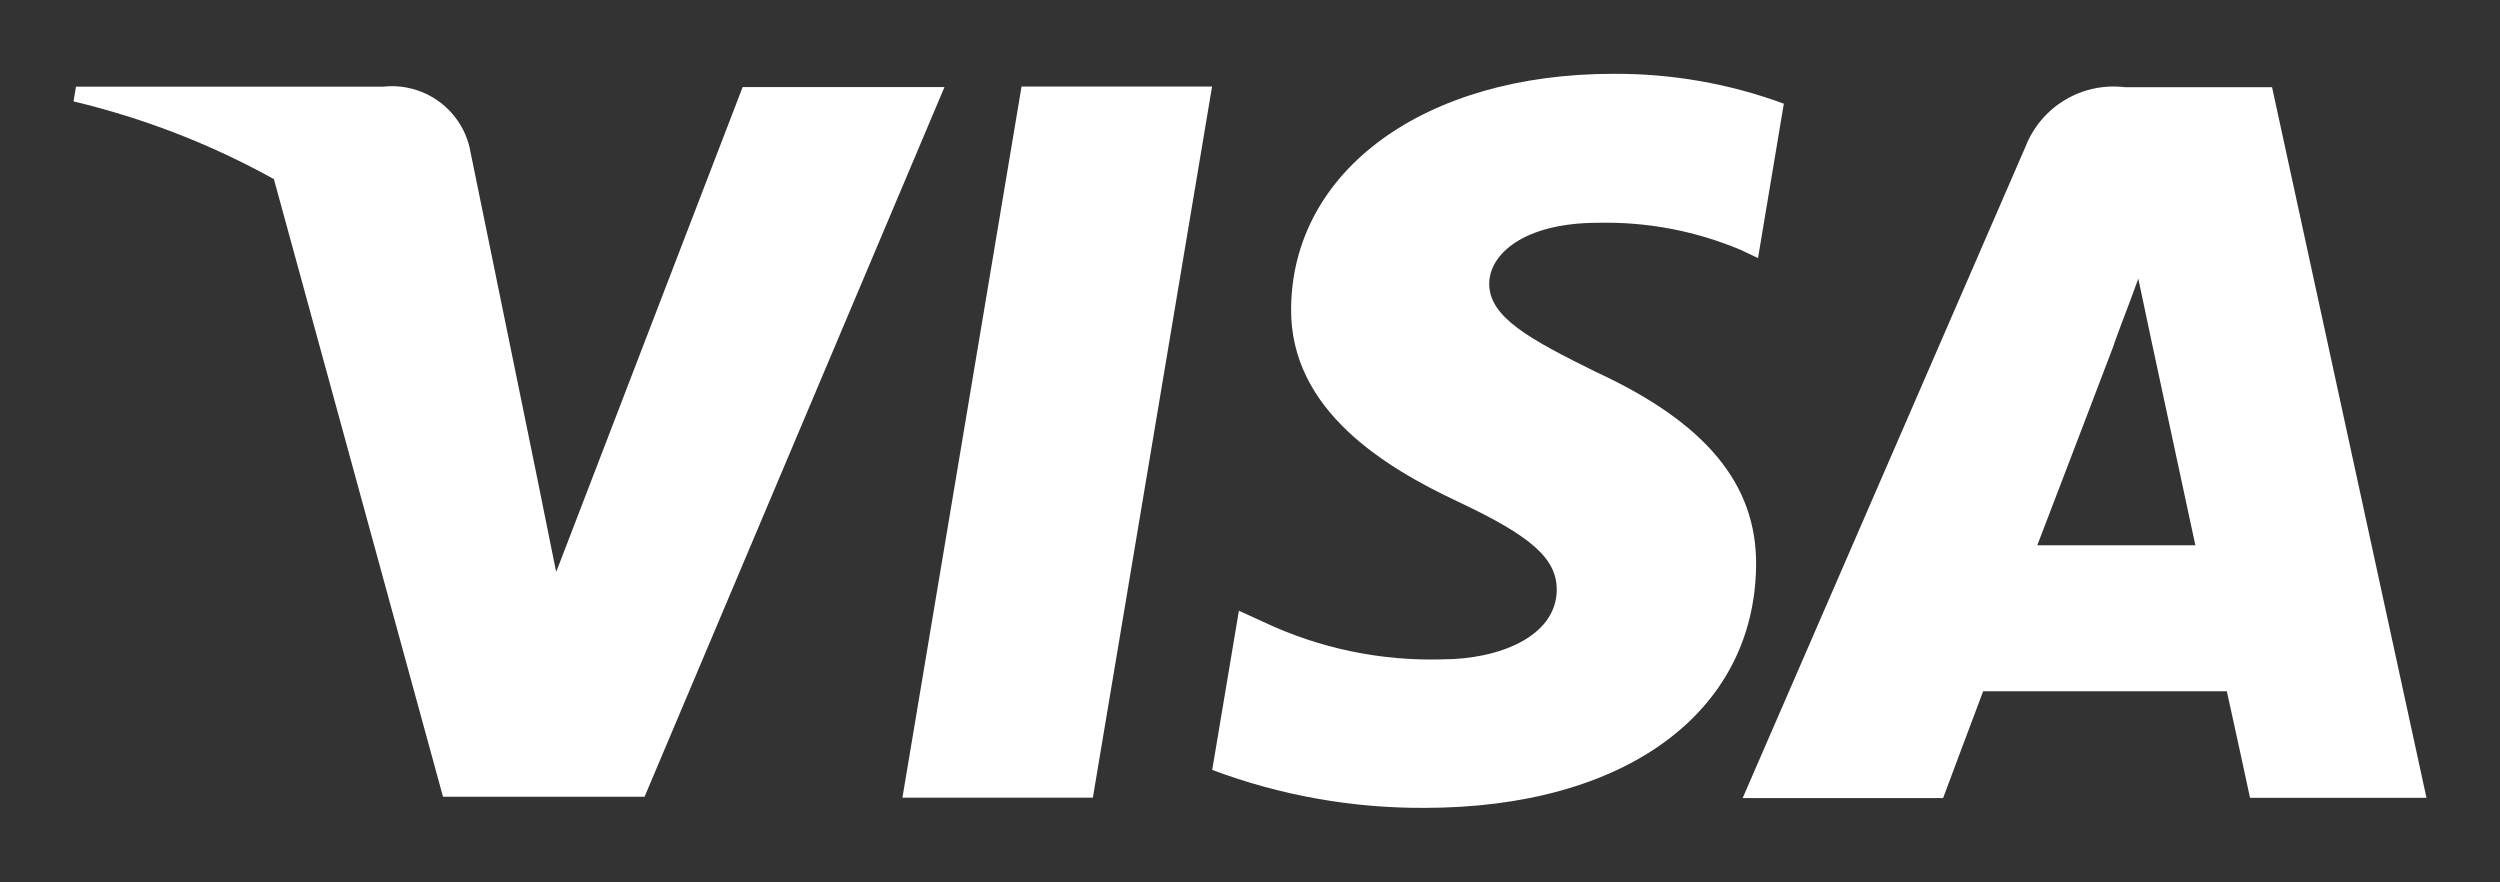
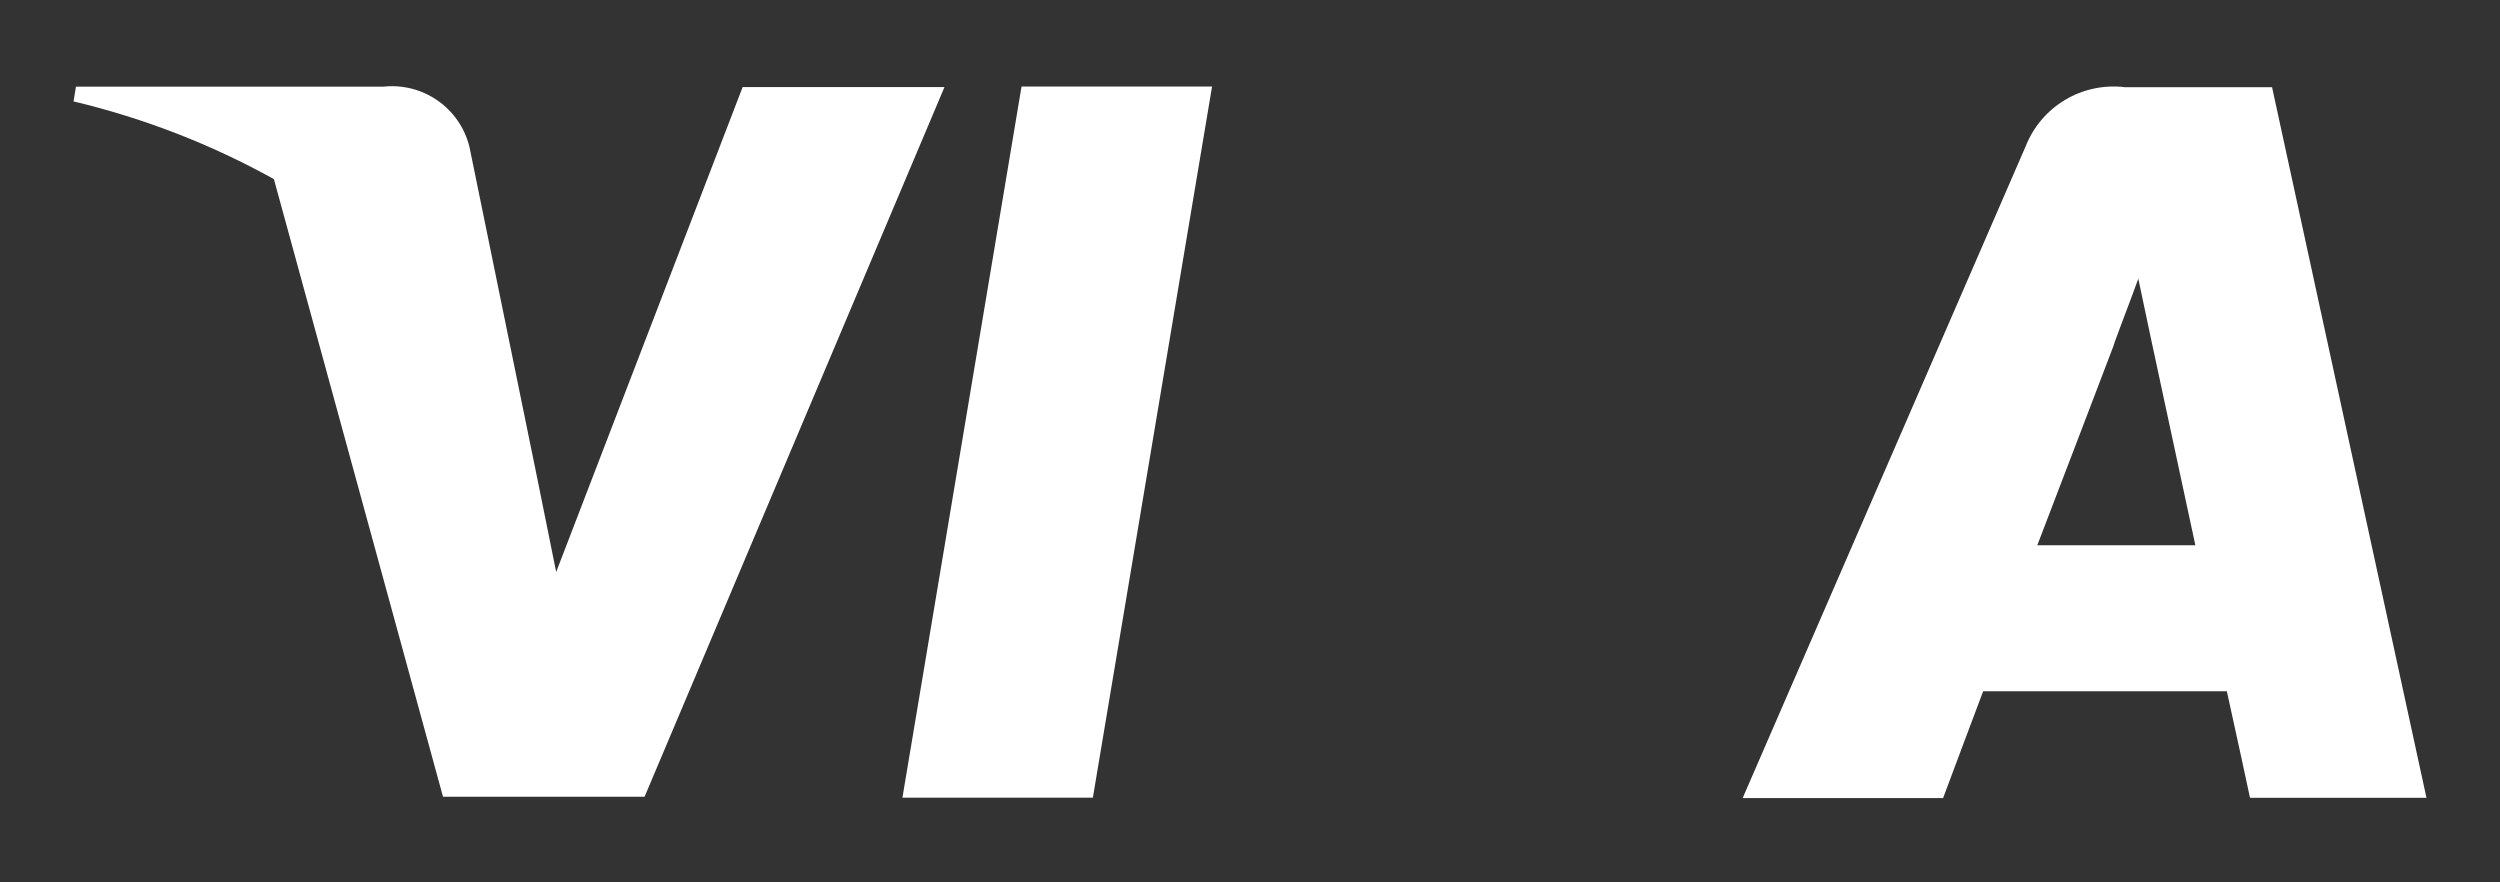
<svg xmlns="http://www.w3.org/2000/svg" width="34px" height="12px" viewBox="0 0 34 12" version="1.1">
  <rect x="0" y="0" width="34" height="12" fill="#333333" stroke="none" />
  <title>Visa</title>
  <g id="Visa" stroke="none" stroke-width="1" fill="none" fill-rule="evenodd">
    <g id="visa" transform="translate(1, 1.004)" fill="#FFFFFF">
-       <path d="M19.253,2.856 C19.253,3.31 19.802,3.609 20.708,4.056 C22.202,4.746 22.893,5.583 22.883,6.683 C22.863,8.69 21.095,9.983 18.372,9.983 C17.387,9.988 16.409,9.813 15.486,9.467 L15.849,7.302 L16.184,7.455 C16.945,7.814 17.781,7.989 18.622,7.963 C19.367,7.963 20.166,7.663 20.172,7.019 C20.172,6.596 19.838,6.293 18.829,5.819 C17.846,5.356 16.545,4.581 16.559,3.191 C16.575,1.311 18.378,0 20.938,0 C21.73,-0.005 22.517,0.132 23.26,0.406 L22.909,2.506 L22.677,2.396 C22.064,2.137 21.403,2.011 20.737,2.026 C19.723,2.025 19.253,2.455 19.253,2.856 Z" id="Path" fill-rule="nonzero" />
      <path d="M27.9,0.182 L29.9,0.182 L32,9.846 L29.6,9.846 C29.6,9.846 29.362,8.736 29.285,8.397 L27.465,8.397 L27.465,8.397 L25.971,8.397 C25.871,8.659 25.426,9.85 25.426,9.85 L22.7,9.85 L26.548,0.988 C26.762,0.443 27.318,0.111 27.9,0.182 Z M27.739,3.712 C27.739,3.712 26.921,5.858 26.707,6.412 L28.857,6.412 L28.257,3.619 L28.081,2.786 C28.013,2.974 27.92,3.222 27.847,3.413 C27.774,3.604 27.733,3.724 27.741,3.712 L27.739,3.712 Z" id="Shape" />
      <polygon id="Path" fill-rule="nonzero" points="11.273 9.844 13.863 9.844 15.484 0.173 12.893 0.173" />
      <path d="M6.564,6.775 L9.1,0.18 L11.845,0.18 L7.766,9.832 L5.025,9.832 L2.725,1.432 C1.869,0.957 0.952,0.602 0,0.375 L0.033,0.175 L4.211,0.175 C4.753,0.115 5.256,0.466 5.385,0.996 L6.294,5.438 L6.564,6.775 Z" id="Path" fill-rule="nonzero" />
    </g>
  </g>
</svg>